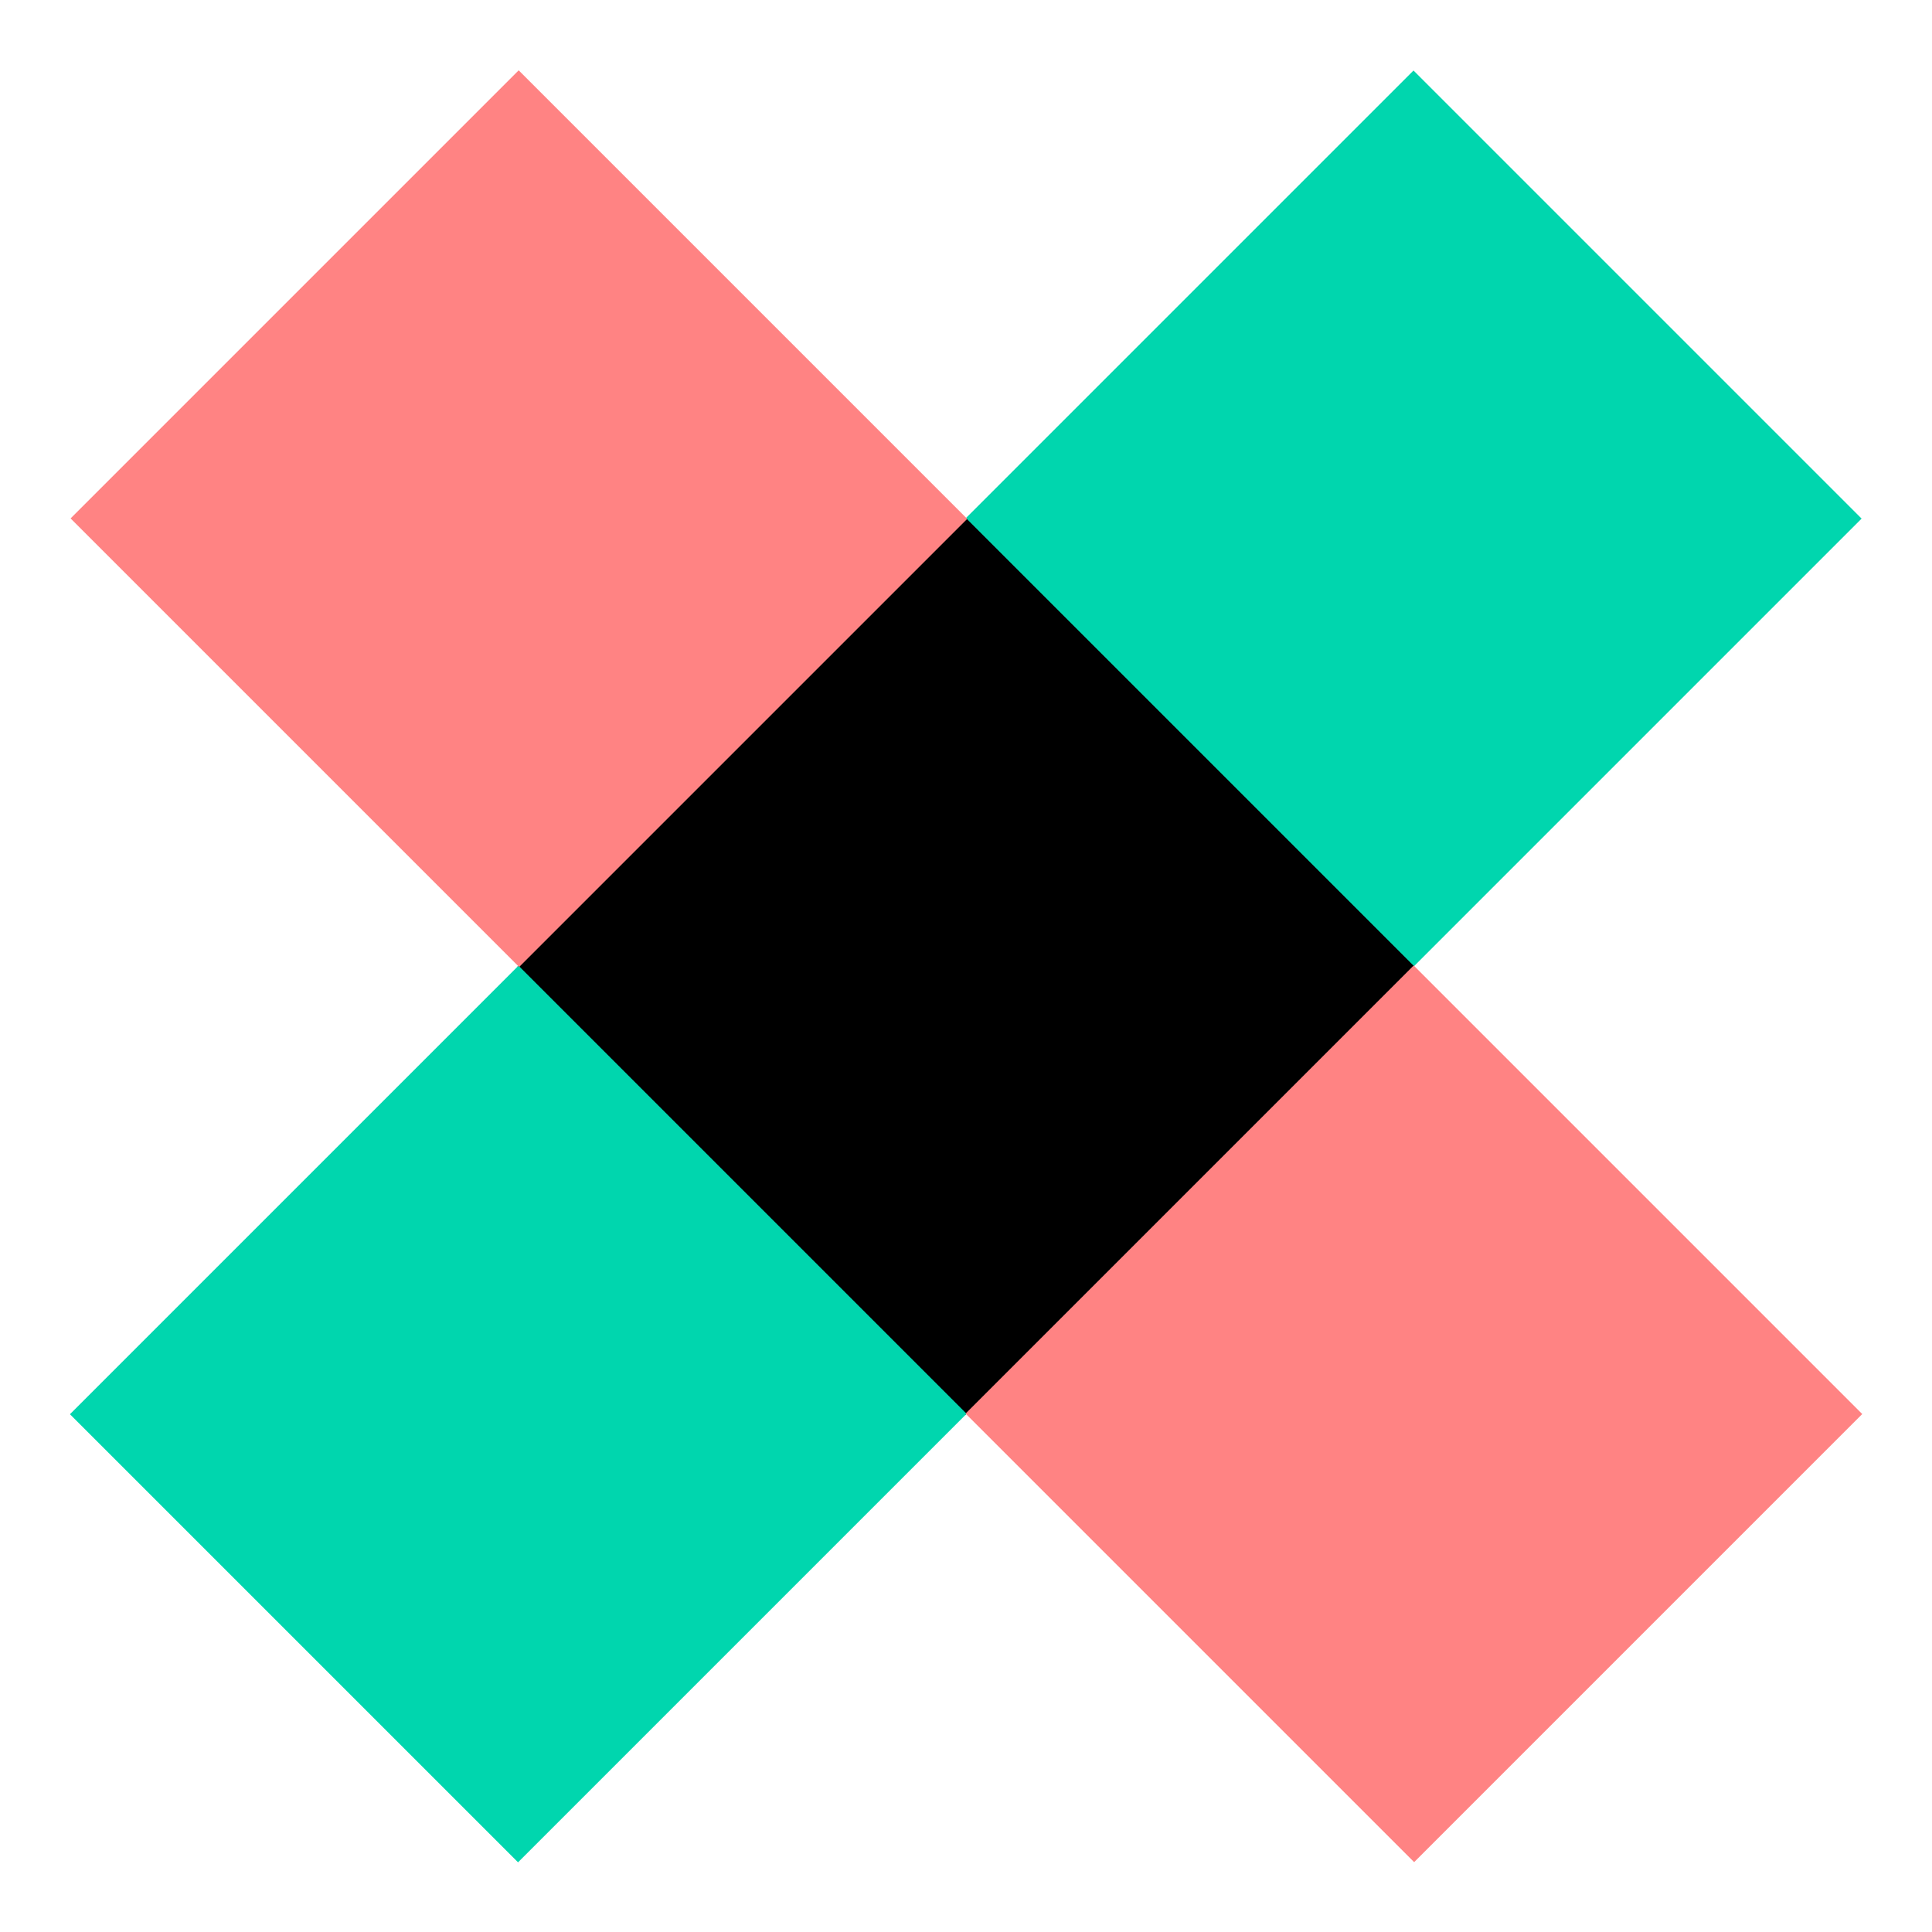
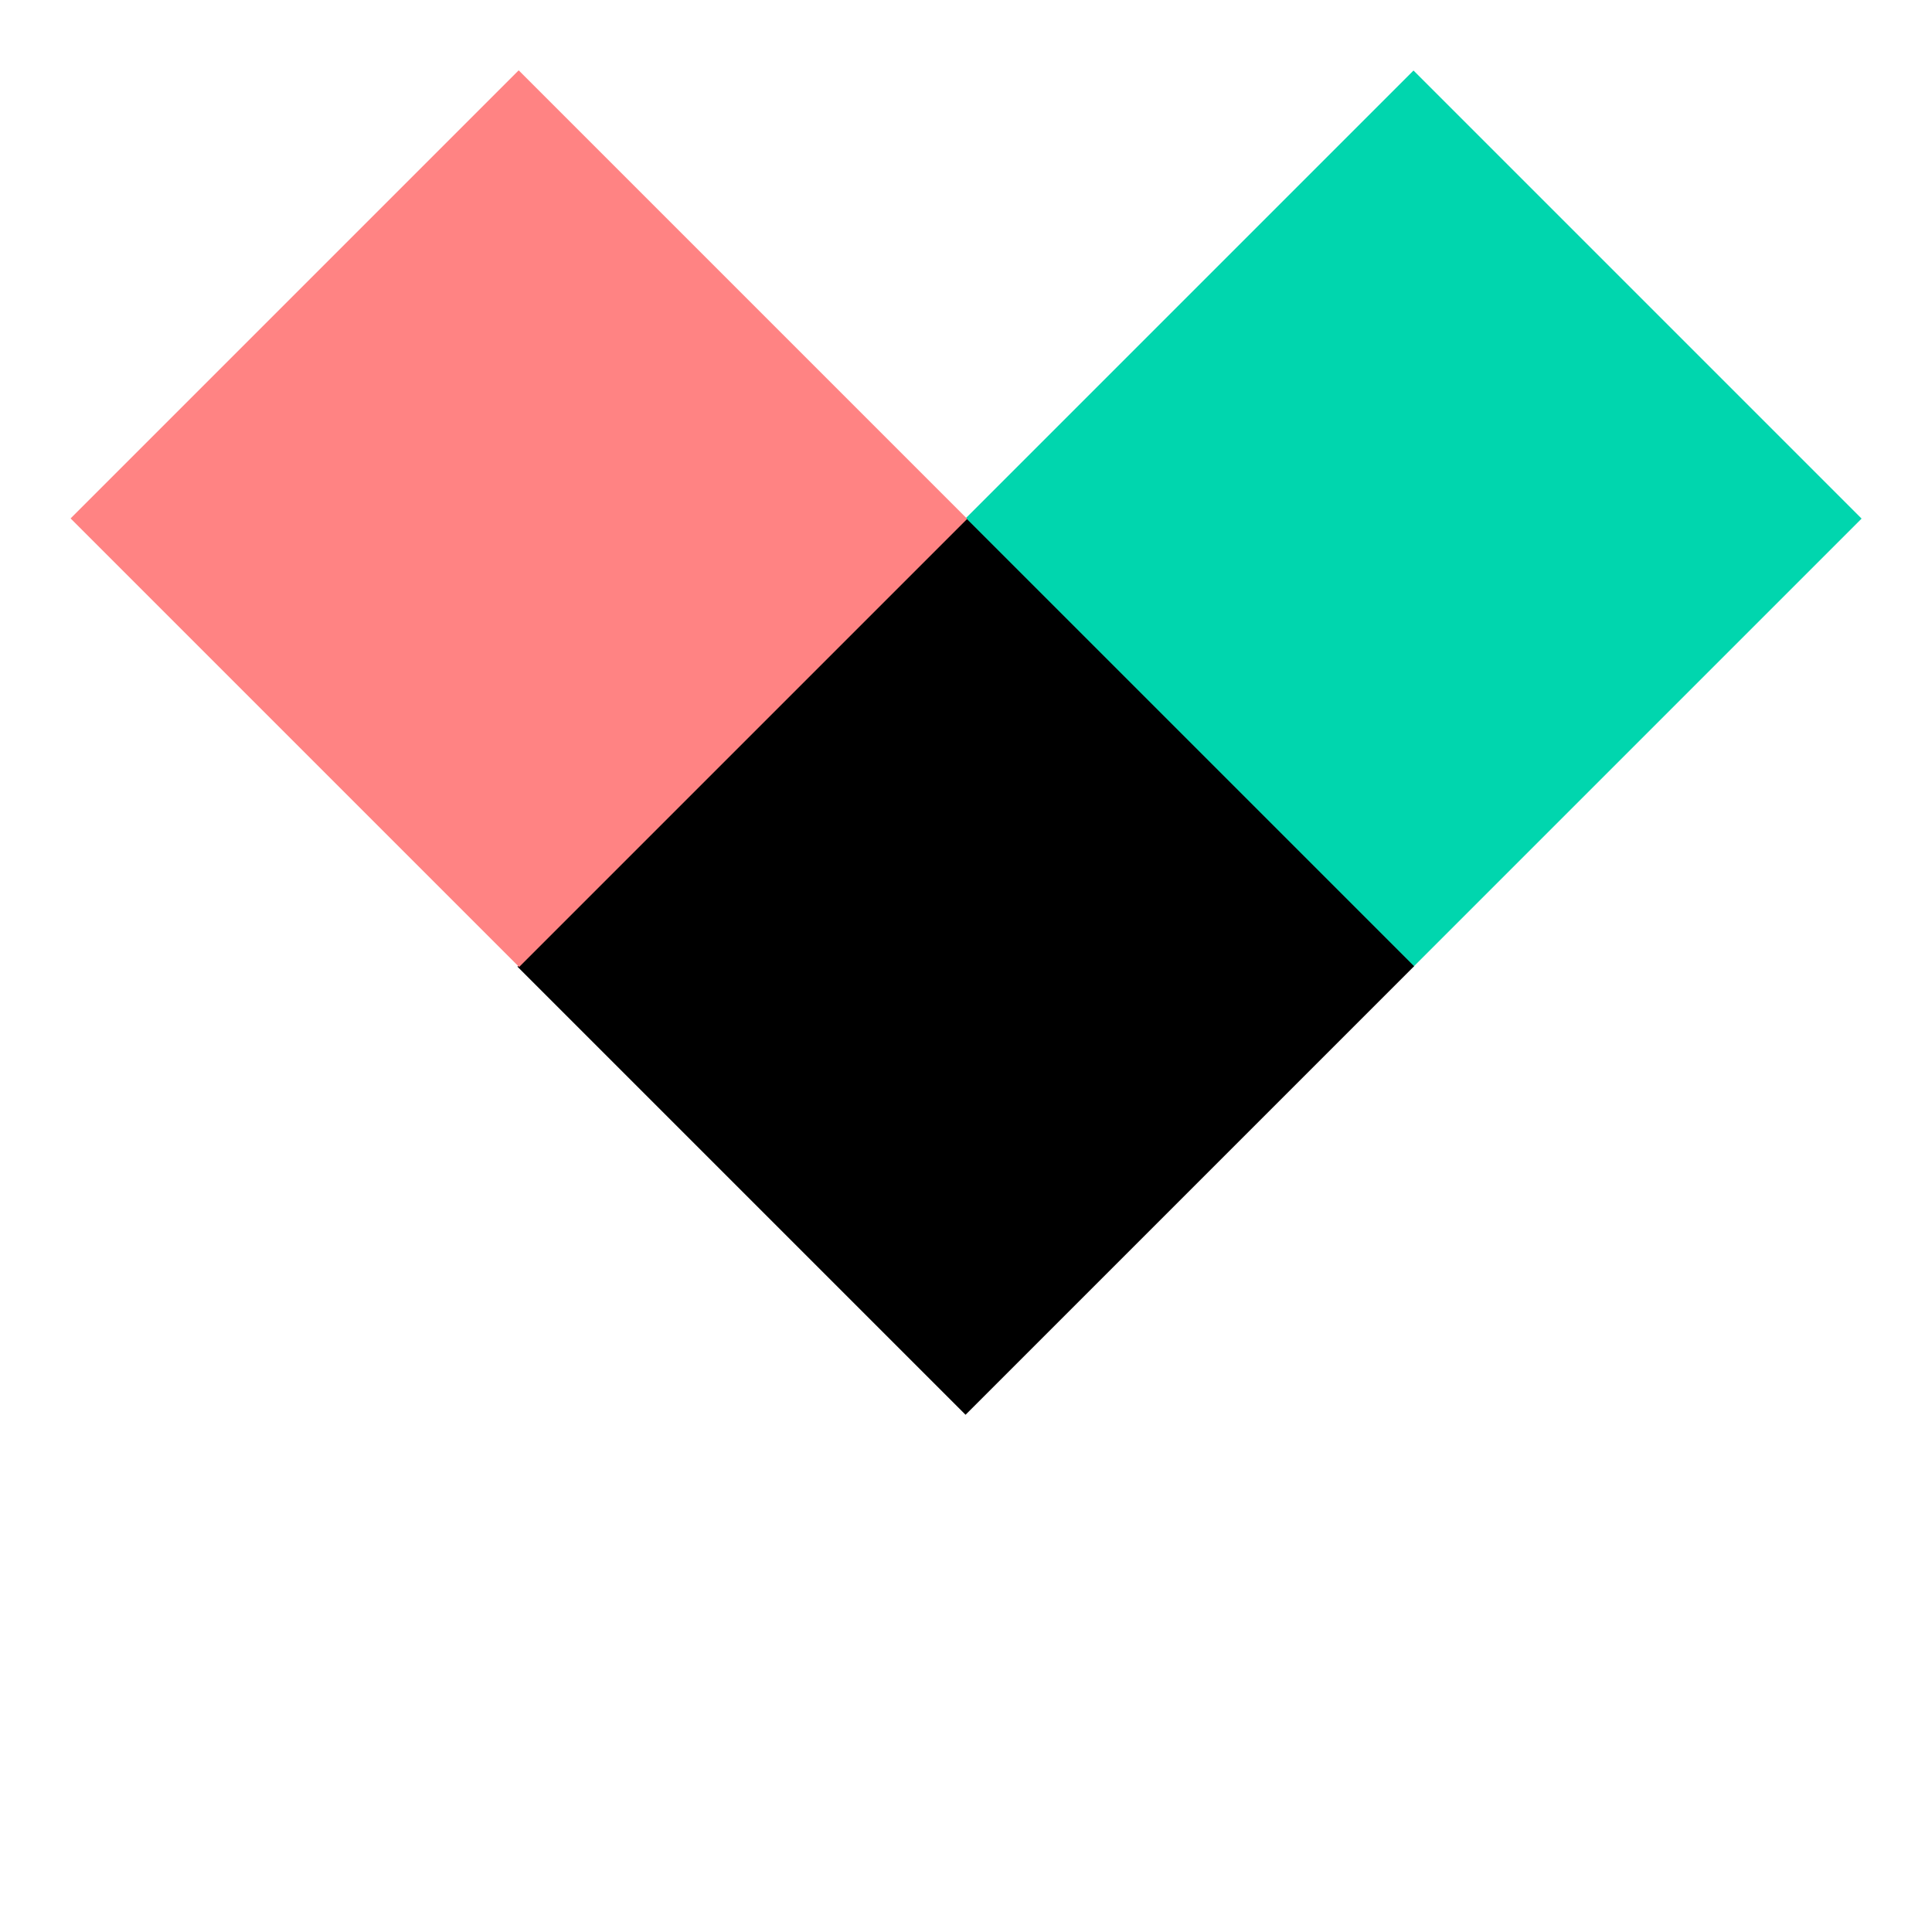
<svg xmlns="http://www.w3.org/2000/svg" id="Calque_1" data-name="Calque 1" viewBox="0 0 30 30">
  <defs>
    <style>.cls-1{fill:#00d6ae}.cls-2{fill:#ff8383}</style>
  </defs>
  <path d="M17.03 3.13h9.84v9.85h-9.84z" class="cls-1" transform="rotate(45 21.946 8.05)" />
  <path d="M10.08 10.08h9.84v9.85h-9.84z" transform="rotate(45 14.996 15.002)" />
-   <path d="M3.13 17.03h9.84v9.85H3.13z" class="cls-1" transform="rotate(45 8.047 21.953)" />
+   <path d="M3.13 17.03v9.85H3.13z" class="cls-1" transform="rotate(45 8.047 21.953)" />
  <path d="M3.13 3.13h9.84v9.85H3.13z" class="cls-2" transform="rotate(-45 8.052 8.045)" />
-   <path d="M17.03 17.03h9.84v9.85h-9.84z" class="cls-2" transform="rotate(-45 21.951 21.948)" />
</svg>